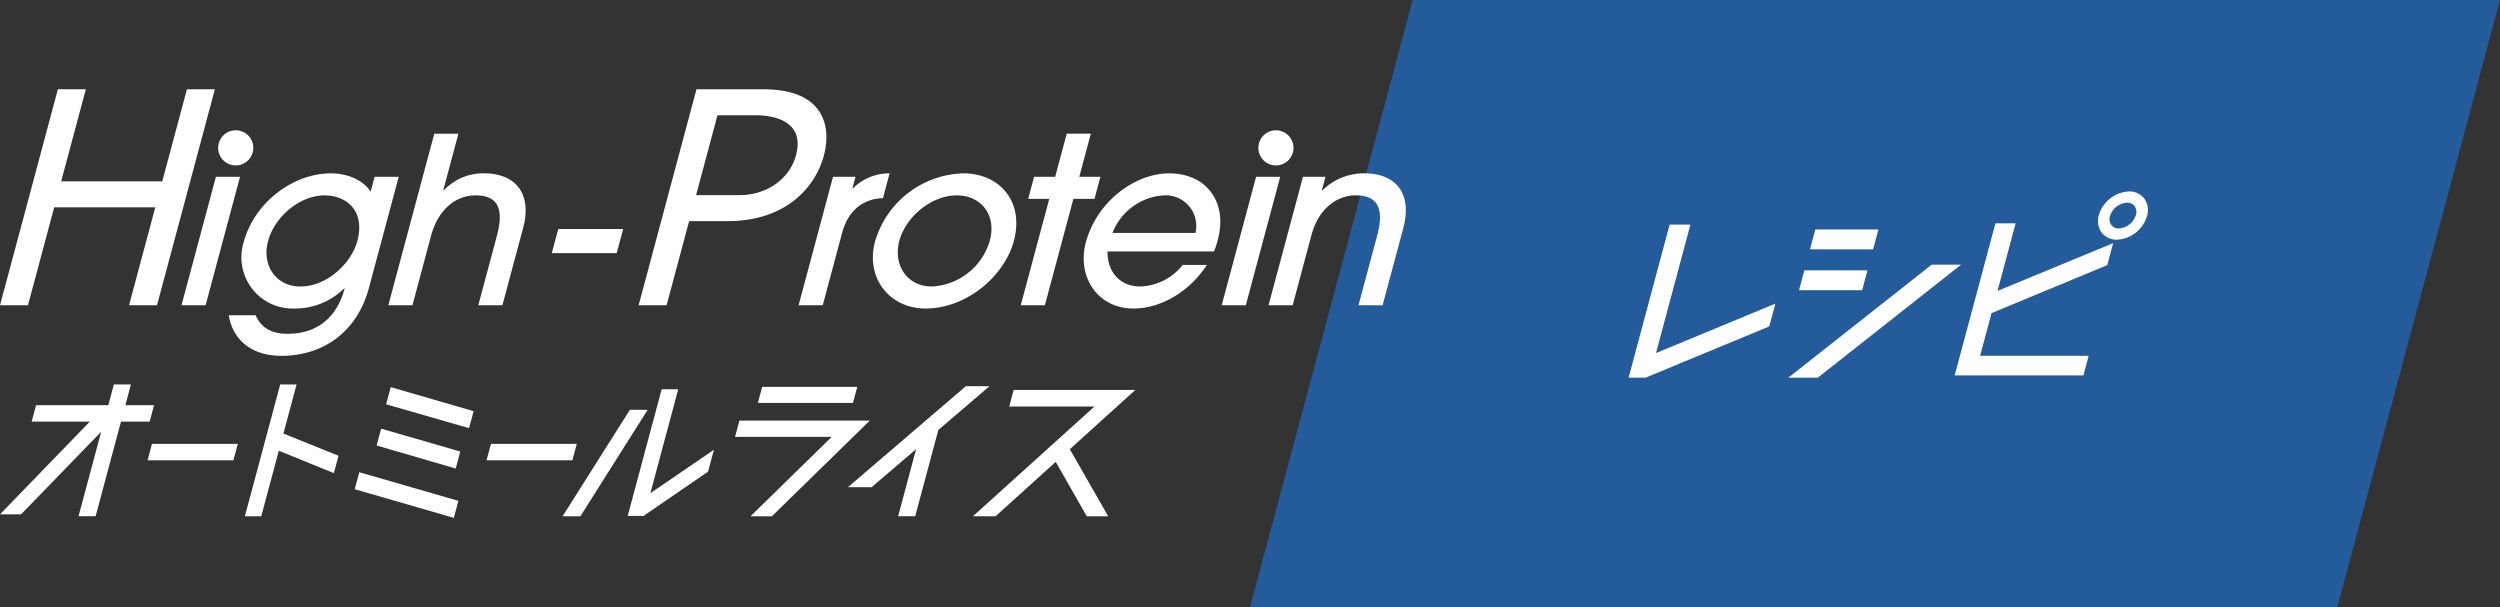
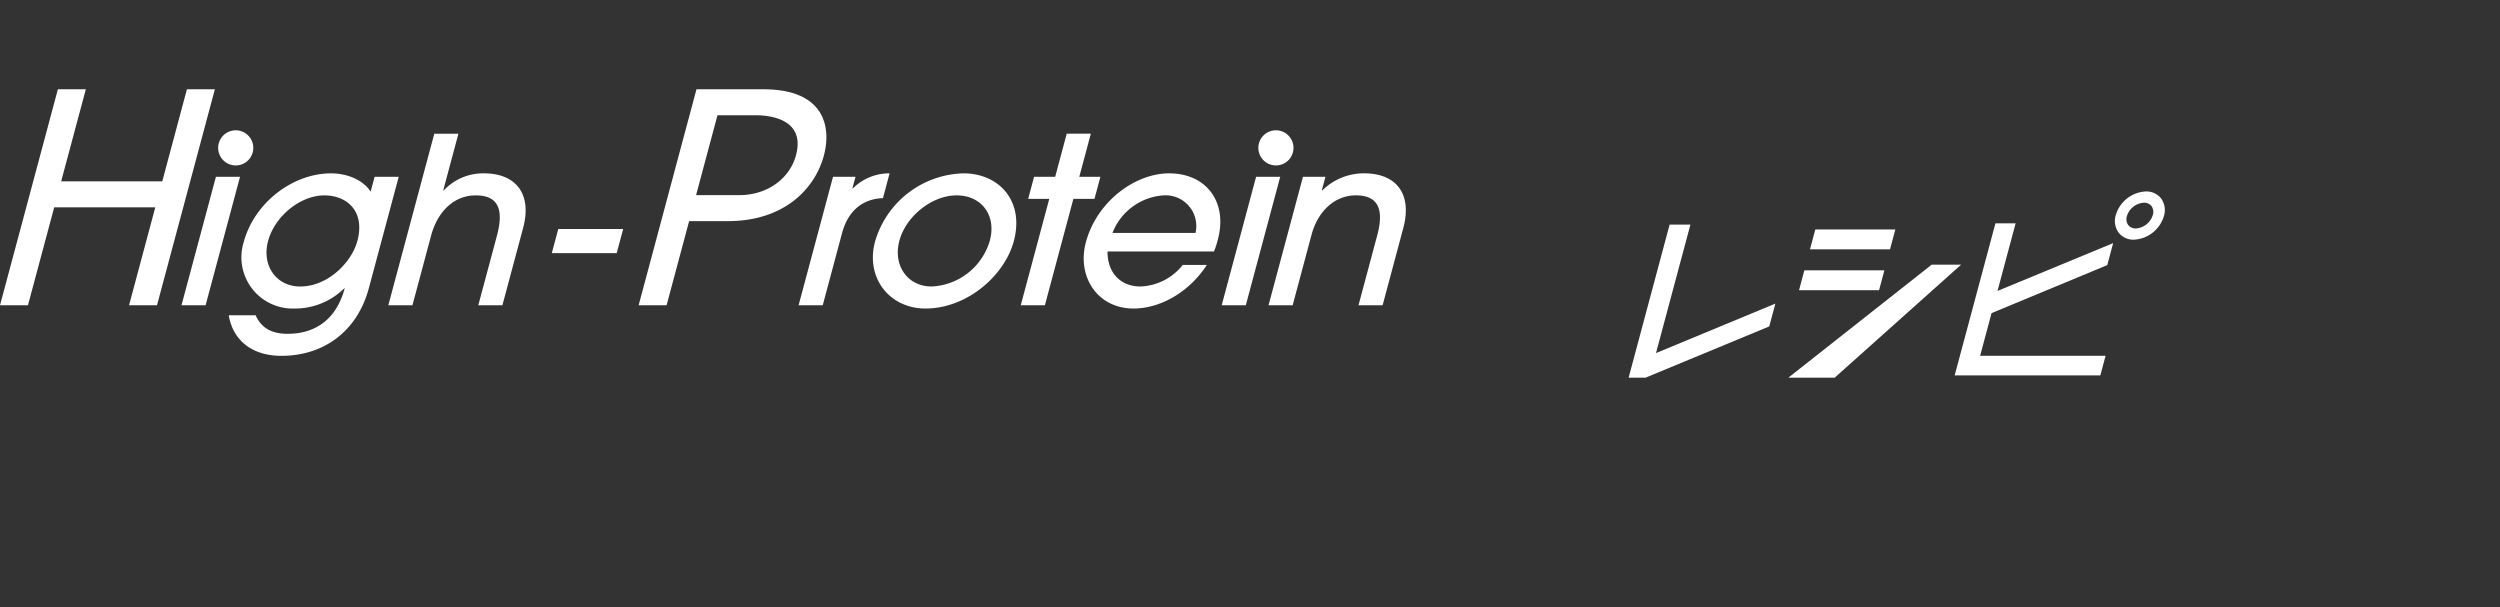
<svg xmlns="http://www.w3.org/2000/svg" width="452.924" height="109.996" viewBox="0 0 452.924 109.996">
  <rect x="0" y="0" width="452.924" height="109.996" fill="#333333" stroke="none" />
  <defs>
    <clipPath id="a">
      <rect width="198" height="98" transform="translate(0.216 -0.093)" fill="none" />
    </clipPath>
  </defs>
  <g transform="translate(-62 -87)">
    <g transform="translate(288.461 87)">
-       <path d="M29.473,0,0,110H196.989L226.463,0Z" transform="translate(0 0)" fill="#2263ad" opacity="0.845" />
      <g transform="translate(14.323 5.679)" clip-path="url(#a)">
-         <path d="M38.429,53.371,45.86,25.634h3.768L43.39,48.915l21.627-8.963-1.108,4.133L41.493,53.371Zm34.271,0L98.671,32.893h-5.33L67.371,53.371Zm8.041-15.85.963-3.593H70.267l-.961,3.593Zm1.985-7.407.961-3.593H72.252l-.963,3.593Zm38.1,22.85.952-3.554H102.111l2.071-7.732,20.964-8.7,1.067-3.981L105.26,37.657l3.282-12.246h-3.658L97.5,52.964Zm11.522-28.88a3.6,3.6,0,0,0-.515-3.187,3.377,3.377,0,0,0-2.763-1.265,5.985,5.985,0,0,0-5.436,4.252,3.625,3.625,0,0,0,.51,3.218,3.411,3.411,0,0,0,2.792,1.27,5.989,5.989,0,0,0,5.411-4.287m-2.252-1.8a1.813,1.813,0,0,1,.243,1.6,3.454,3.454,0,0,1-3.064,2.452,1.7,1.7,0,0,1-1.393-.615,1.848,1.848,0,0,1-.239-1.636,3.449,3.449,0,0,1,3.091-2.415,1.66,1.66,0,0,1,1.362.611" transform="translate(15.842 9.373)" fill="#fff" />
+         <path d="M38.429,53.371,45.86,25.634h3.768L43.39,48.915l21.627-8.963-1.108,4.133L41.493,53.371m34.271,0L98.671,32.893h-5.33L67.371,53.371Zm8.041-15.85.963-3.593H70.267l-.961,3.593Zm1.985-7.407.961-3.593H72.252l-.963,3.593Zm38.1,22.85.952-3.554H102.111l2.071-7.732,20.964-8.7,1.067-3.981L105.26,37.657l3.282-12.246h-3.658L97.5,52.964Zm11.522-28.88a3.6,3.6,0,0,0-.515-3.187,3.377,3.377,0,0,0-2.763-1.265,5.985,5.985,0,0,0-5.436,4.252,3.625,3.625,0,0,0,.51,3.218,3.411,3.411,0,0,0,2.792,1.27,5.989,5.989,0,0,0,5.411-4.287m-2.252-1.8a1.813,1.813,0,0,1,.243,1.6,3.454,3.454,0,0,1-3.064,2.452,1.7,1.7,0,0,1-1.393-.615,1.848,1.848,0,0,1-.239-1.636,3.449,3.449,0,0,1,3.091-2.415,1.66,1.66,0,0,1,1.362.611" transform="translate(15.842 9.373)" fill="#fff" />
      </g>
    </g>
    <g transform="translate(62 103.175)">
-       <path d="M64.265,112.949l17.959,5.187.826-3.081-17.959-5.186Zm-36.729-8.224-.8,2.979H42.285l.8-2.979Zm61.414,0-.8,2.979H103.7l.8-2.979Zm-20.718.3L82.56,109.2l.826-3.081L69.05,101.974Zm65.723-4.506-.79,2.948h17.512l-14.7,14.376h3.872l17.726-17.325Zm-19.833-1.966-12.194,19.291h3.221l12.194-19.291Zm69.526-3.594-.806,3.01h15.436l-22.009,19.875h4.1l10.9-9.859,5.622,9.859h3.877L193.821,105.7l11.867-10.74Zm-63.777-.122-6.148,22.946h2.855l11.7-8.019,1.063-3.966-11.509,7.864,5.044-18.825ZM69.955,97.56l15.025,4.325.826-3.079L70.789,94.448ZM138.082,94.4l-.782,2.918h17.228l.783-2.918Zm36.906-.122-21.37,18.308H157.9l8.069-6.9-3.255,12.151h3.095l4.187-15.624,9.276-7.937ZM20.626,93.974l-1,3.747H6.533l-.8,2.98H16.27L0,117.5H3.816l14.515-14.966-4.1,15.3h3.095L21.918,100.7H27.11l.8-2.98H22.717l1-3.747Zm30.137,0-6.4,23.868h2.971l3.18-11.867,9.975,4.055.843-3.147-9.983-4.024,2.381-8.885Z" transform="translate(0 -40.49)" fill="#fff" />
      <path d="M62.362,36.067a12.676,12.676,0,0,1-9,3.654,9.285,9.285,0,0,1-9.2-12.056c1.88-7.015,8.793-12.433,15.808-12.433,3.024,0,5.879,1.26,7.176,3.318l.72-2.689h4.369L66.814,36.067C64.788,43.628,58.876,48.29,50.979,48.29c-5.335,0-8.781-2.814-9.54-7.351h4.873C47.331,43.25,49.234,44.3,52.09,44.3c5.335,0,8.926-2.9,10.356-8.233Zm2.38-8.57c1.463-5.461-1.941-8.275-5.974-8.275-4.327,0-8.983,3.739-10.2,8.275-1.193,4.453,1.491,8.233,5.817,8.233,5.083,0,9.342-4.453,10.355-8.233M86.651,39.133l3.388-12.644c1.339-5,.015-7.267-3.85-7.267-3.823,0-6.876,2.773-8.091,7.309l-3.377,12.6H70.352L78.681,8.049H83.05L80.292,18.34h.084a9.763,9.763,0,0,1,7.344-3.108c5.545,0,8.759,3.529,7.048,9.913L91.02,39.133Zm13.321-9.452,1.171-4.369H112.9l-1.171,4.369ZM33.864,0,29.4,16.677H11.082L15.55,0H10.486L0,39.133H5.065L9.821,21.383H28.134L23.378,39.133h5.064L38.928,0ZM32.88,39.133l6.236-23.272h4.368L37.248,39.133Zm9.827-31.7a3.182,3.182,0,1,0,3.182,3.182,3.182,3.182,0,0,0-3.182-3.182m101.973,31.7,6.236-23.272h4.074l-.563,2.1h.083a9.314,9.314,0,0,1,6.655-2.73l-1.2,4.494c-3.815.126-6.366,2.436-7.413,6.343l-3.5,13.064Zm22.992.588c-6.553,0-10.9-5.587-9.139-12.14a17.136,17.136,0,0,1,16.037-12.35c6.427,0,11.126,5.04,9.061,12.433-1.75,6.217-8.523,12.056-15.959,12.056m5.619-20.5c-4.369,0-9.139,3.7-10.355,8.233-1.182,4.411,1.437,8.275,5.848,8.275a11.534,11.534,0,0,0,10.546-8.317c1.216-4.537-1.46-8.192-6.039-8.192m11.639,19.911,5.166-19.281h-3.823l1.069-3.991h3.823l2.093-7.813h4.369l-2.093,7.813h3.822l-1.069,3.991h-3.822L189.3,39.133Zm15.719-9.746c-.027,3.865,2.375,6.343,5.946,6.343a10.226,10.226,0,0,0,7.684-3.906h4.368c-3.089,4.788-8.291,7.9-13.289,7.9-6.553,0-10.293-5.8-8.627-12.014,1.97-7.351,8.888-12.476,15.063-12.476,6.847,0,10.638,5.292,8.848,11.971a15.245,15.245,0,0,1-.711,2.184Zm15.938-3.36a5.551,5.551,0,0,0-5.738-6.805,10.67,10.67,0,0,0-9.3,6.805Zm29.53,13.106,3.4-12.686c1.317-4.915,0-7.225-3.861-7.225-3.822,0-6.887,2.814-8.057,7.183l-3.41,12.728h-4.369l6.236-23.272h4.074l-.664,2.479h.084a10.69,10.69,0,0,1,7.638-3.108c5.587,0,8.758,3.529,7.036,9.955l-3.737,13.946ZM138.28,0h-12.1L115.7,39.133h5.064l4.084-15.244h6.983c10.5,0,15.885-6.117,17.419-11.843.846-3.155.536-6.031-.869-8.1C146.6,1.328,143.2,0,138.28,0m-4.373,19.183h-7.8l3.879-14.477h6.982c2.154,0,9.042.521,7.243,7.238-1.16,4.329-5.3,7.238-10.3,7.238m87.42,19.95,6.235-23.272h4.369L225.7,39.133Zm9.827-31.7a3.182,3.182,0,1,0,3.182,3.182,3.182,3.182,0,0,0-3.182-3.182" transform="translate(0)" fill="#fff" />
    </g>
  </g>
</svg>